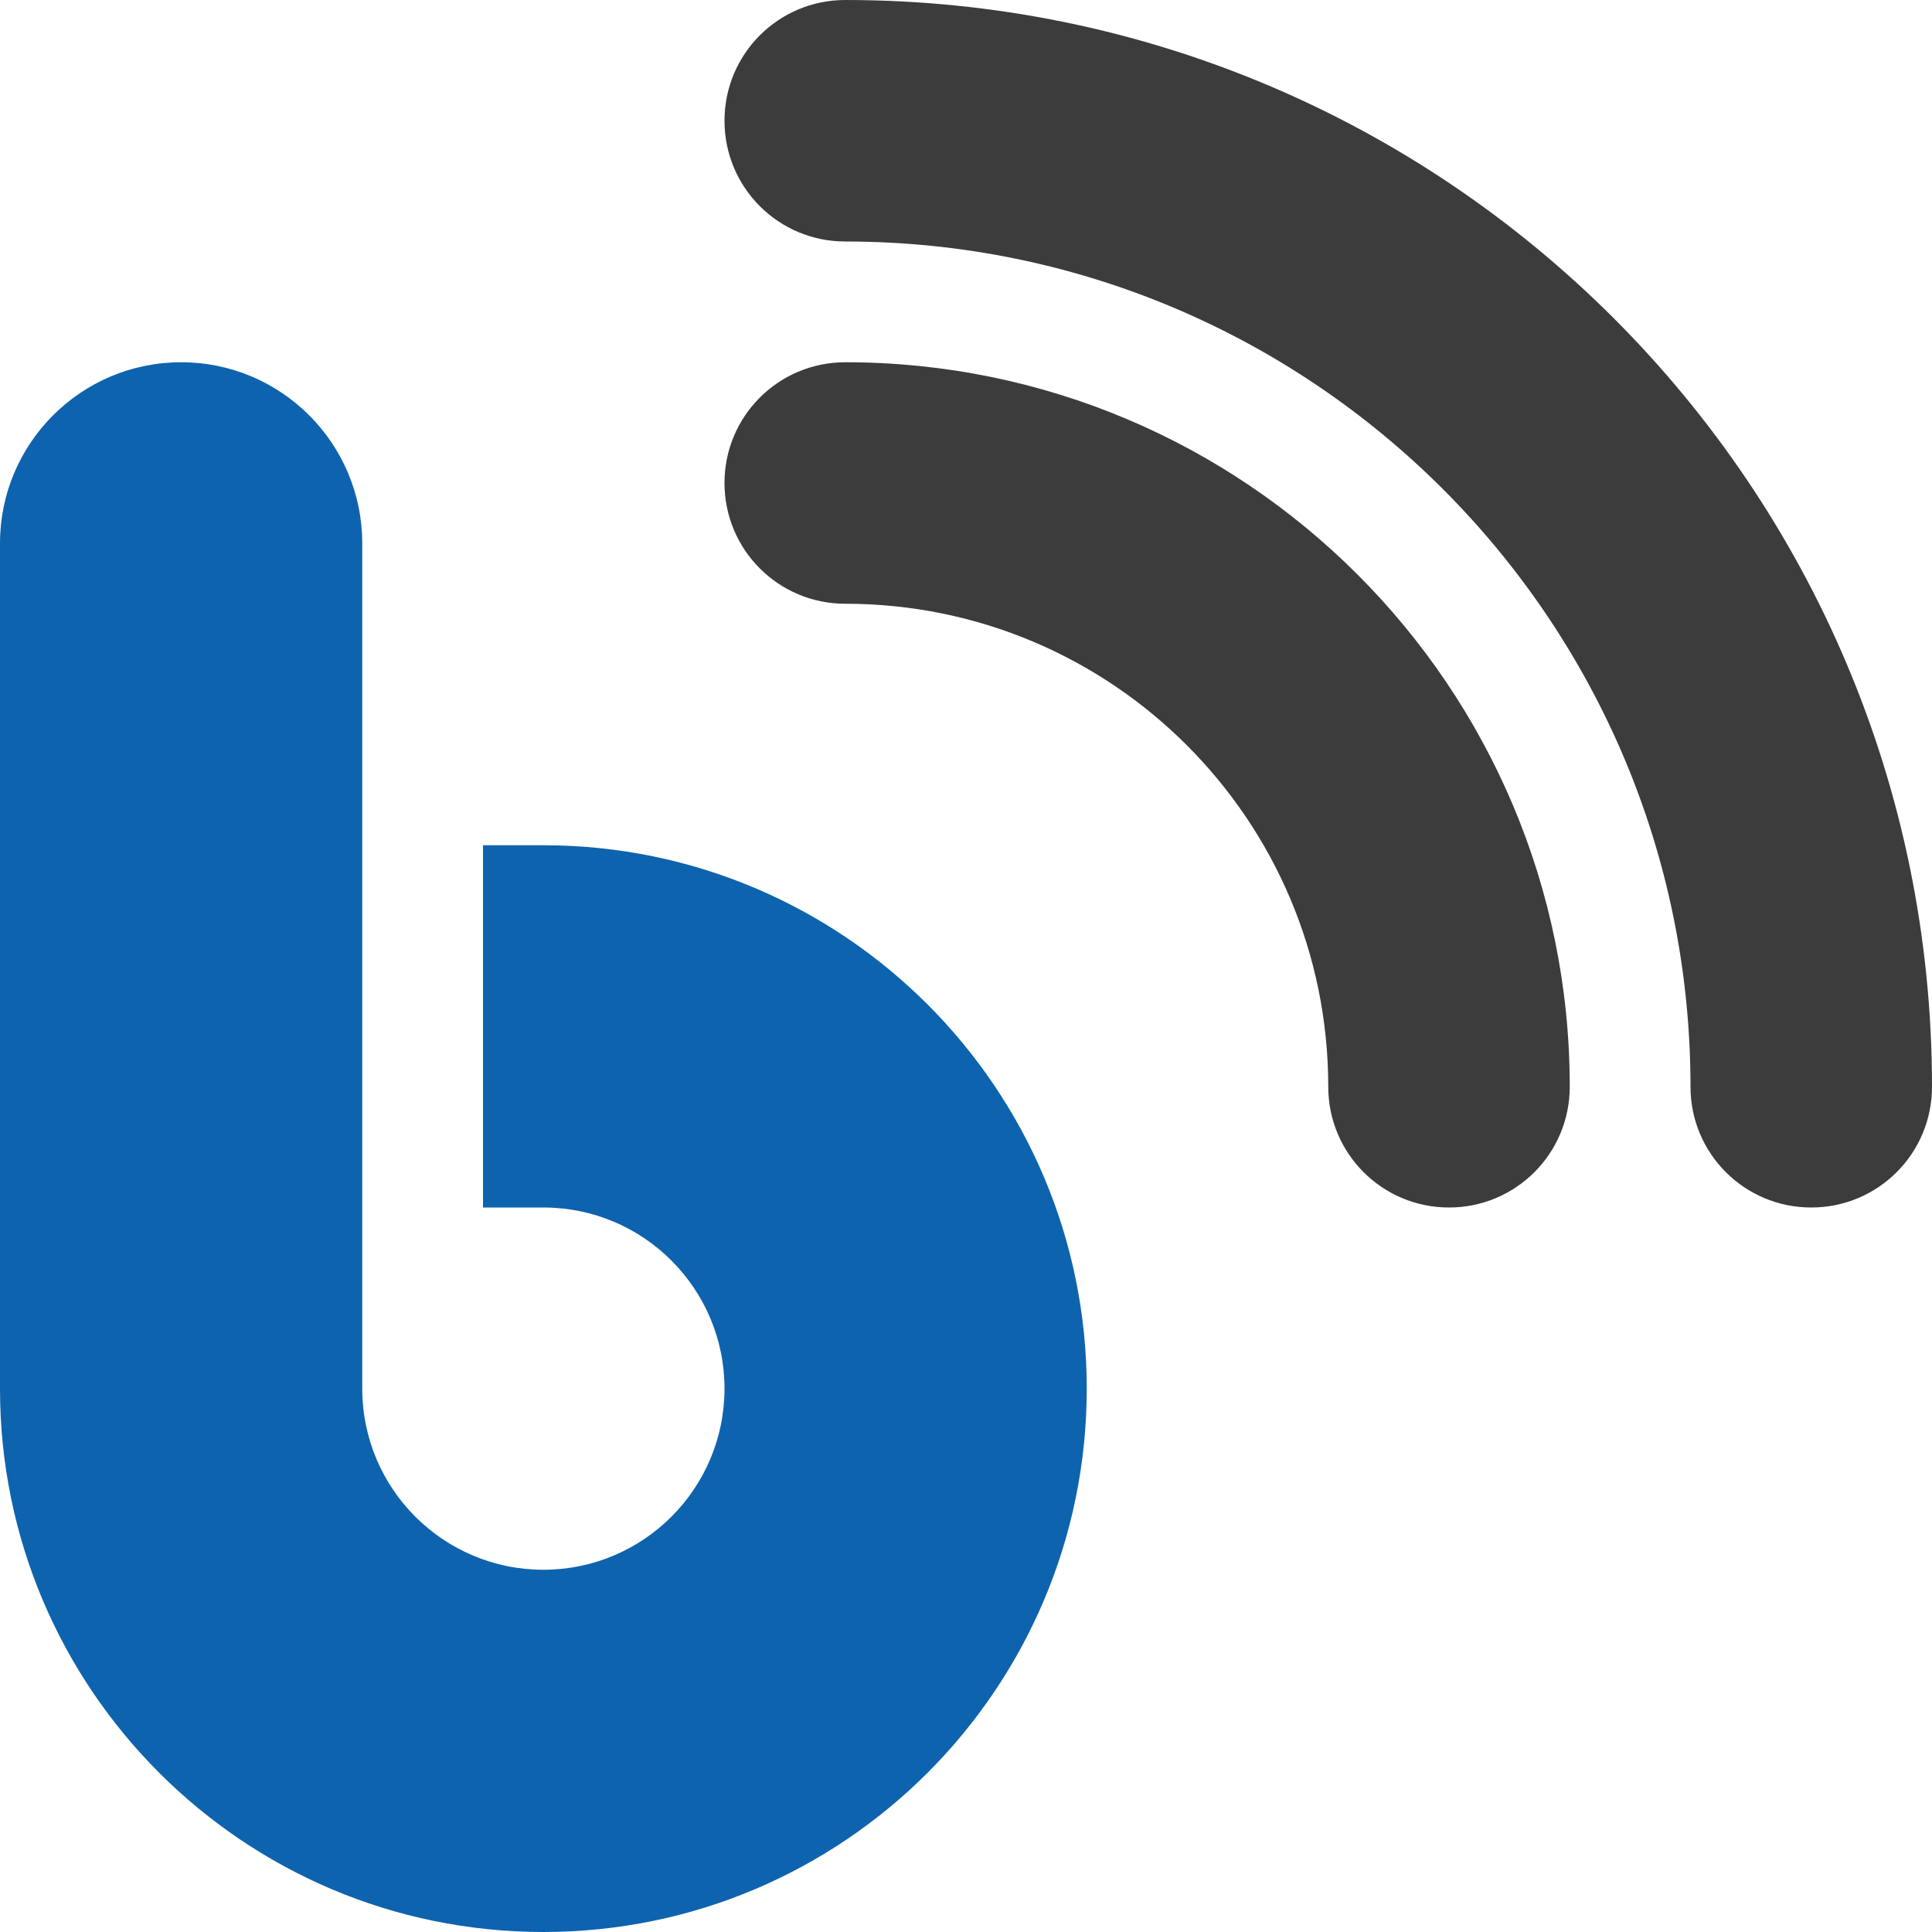
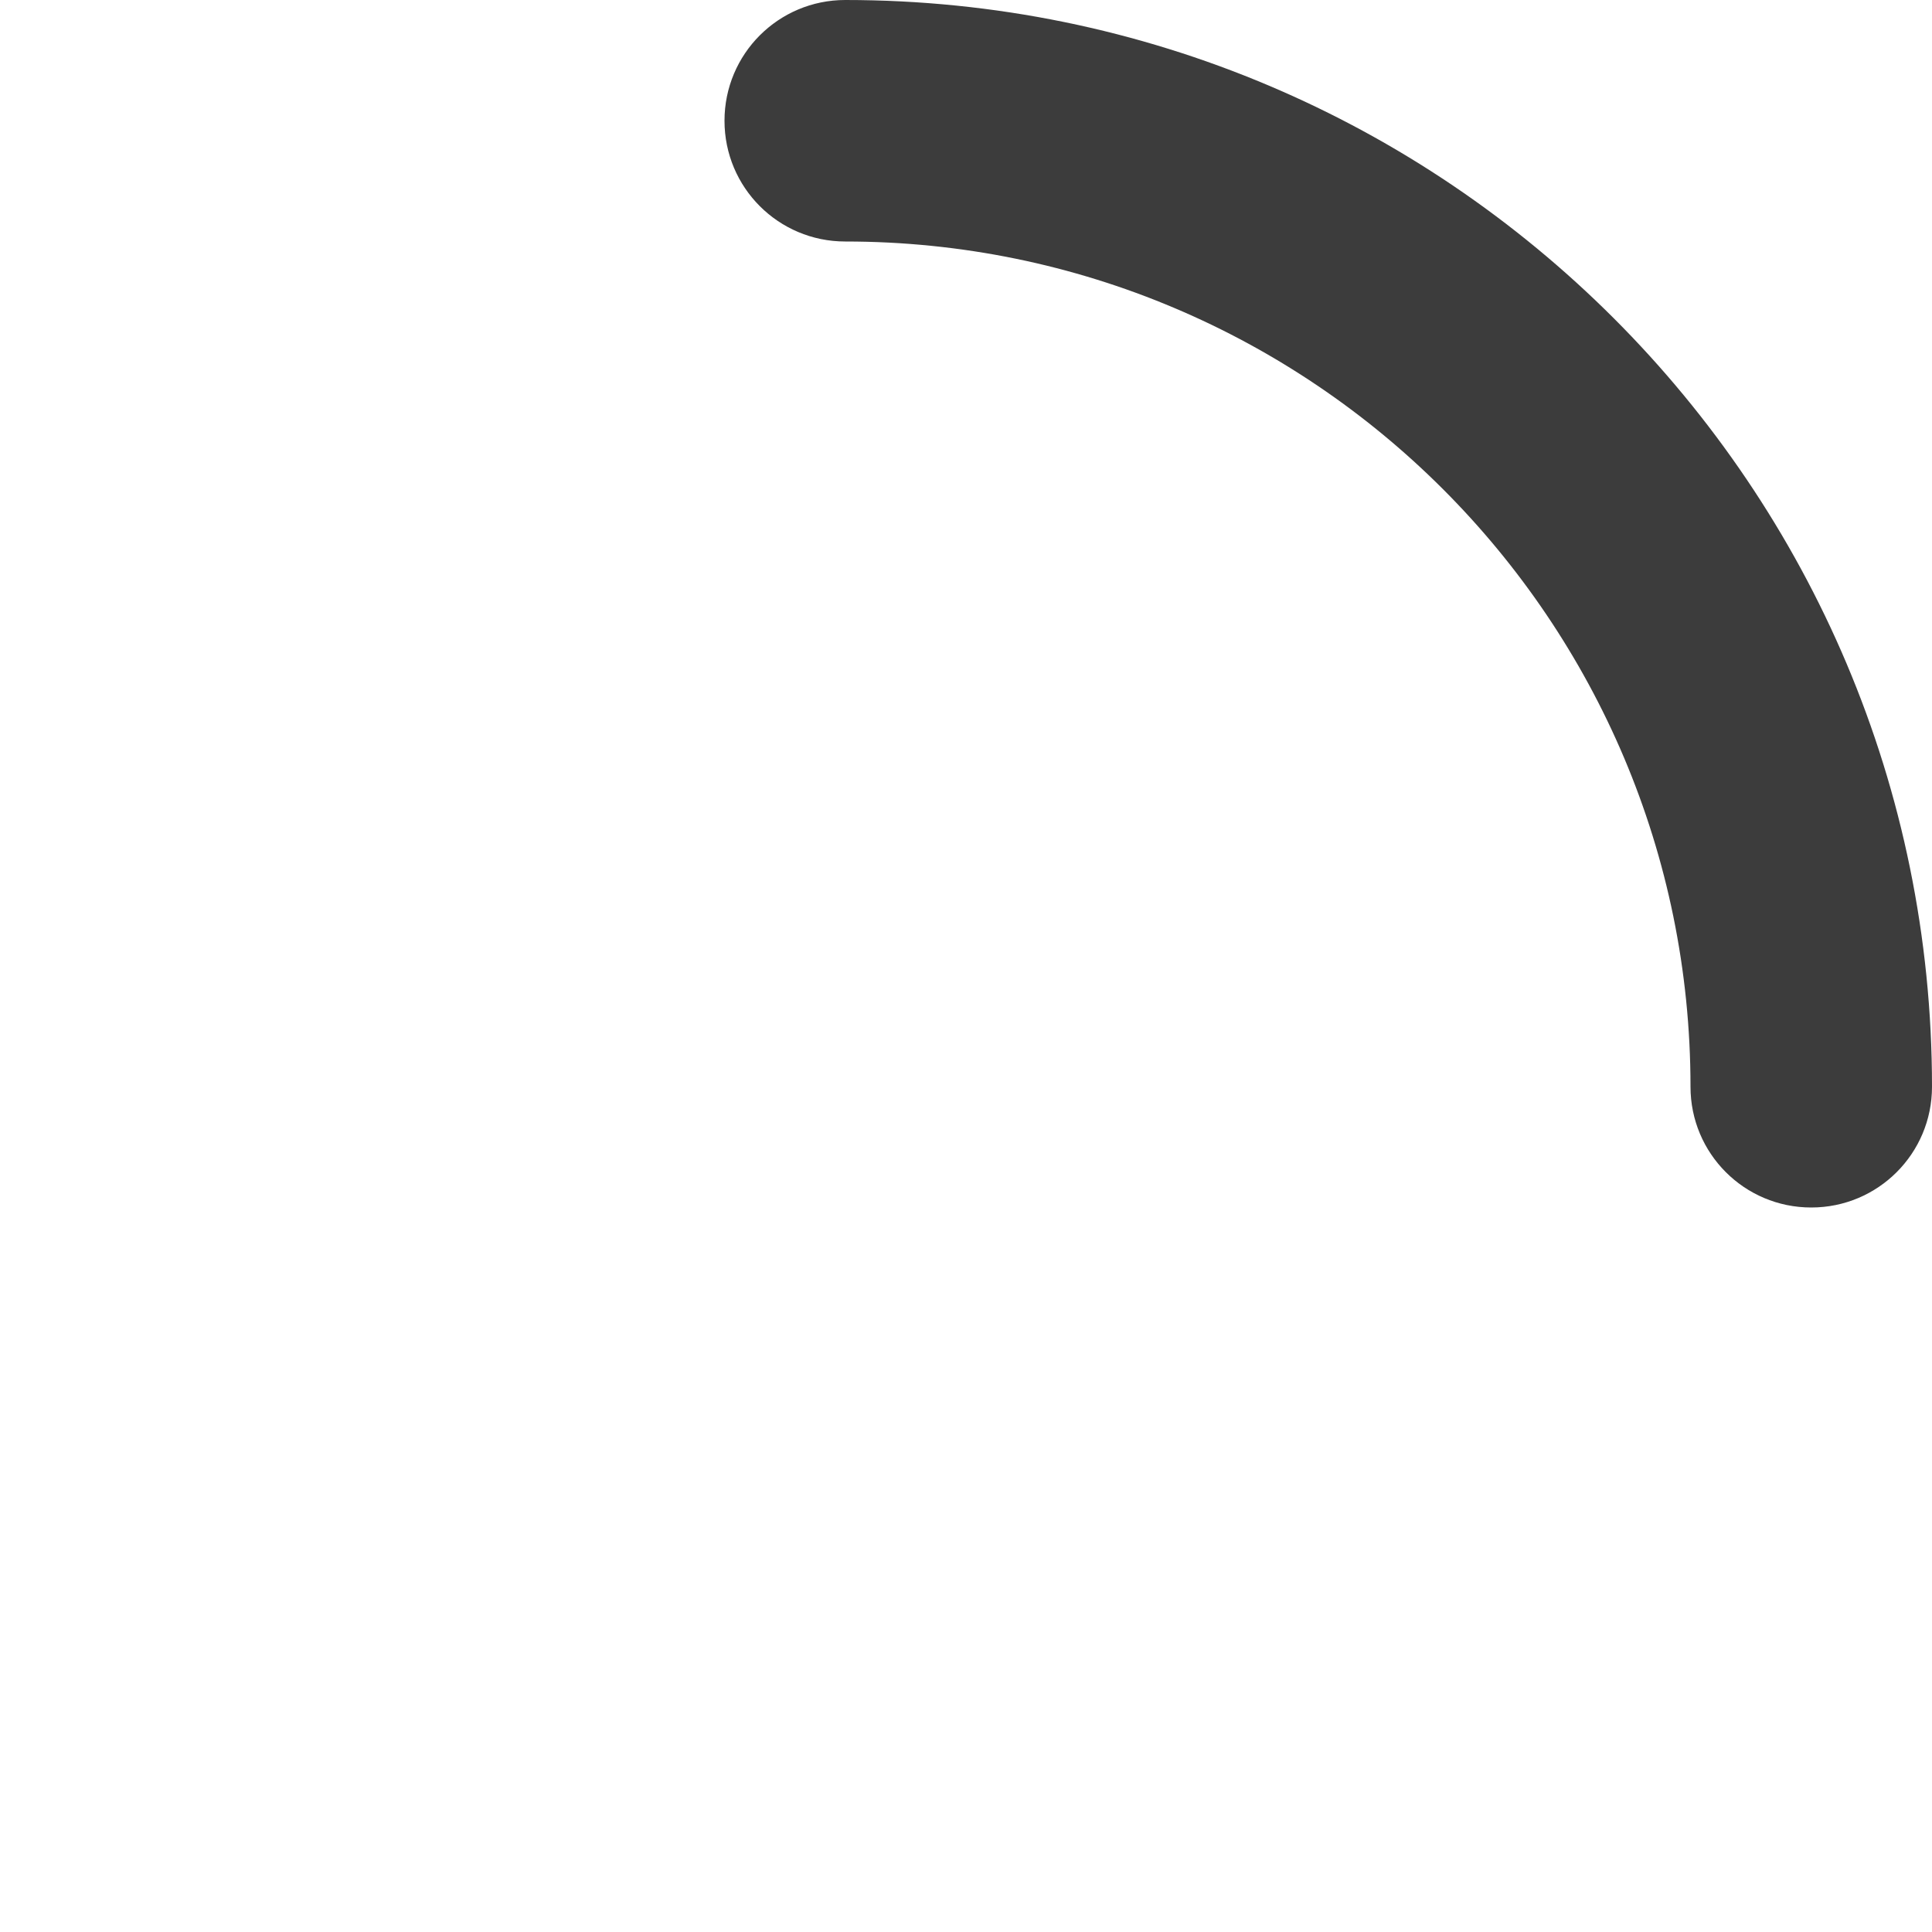
<svg xmlns="http://www.w3.org/2000/svg" version="1.1" id="Layer_1" x="0" y="0" viewBox="0 0 512 512" style="enable-background:new 0 0 512 512" xml:space="preserve">
  <style>.st0{fill:#3c3c3c}</style>
  <path class="st0" d="M192 32c0 17.7 14.3 32 32 32 123.7 0 224 100.3 224 224 0 17.7 14.3 32 32 32s32-14.3 32-32C512 128.9 383.1 0 224 0c-17.7 0-32 14.3-32 32z" />
-   <path class="st0" d="M192 128c0 17.7 14.3 32 32 32 70.7 0 128 57.3 128 128 0 17.7 14.3 32 32 32s32-14.3 32-32c0-106-86-192-192-192-17.7 0-32 14.3-32 32z" />
-   <path d="M96 144c0-26.5-21.5-48-48-48S0 117.5 0 144v224c0 79.5 64.5 144 144 144s144-64.5 144-144-64.5-144-144-144h-16v96h16c26.5 0 48 21.5 48 48s-21.5 48-48 48-48-21.5-48-48V144z" style="fill:#0e63ae" />
</svg>